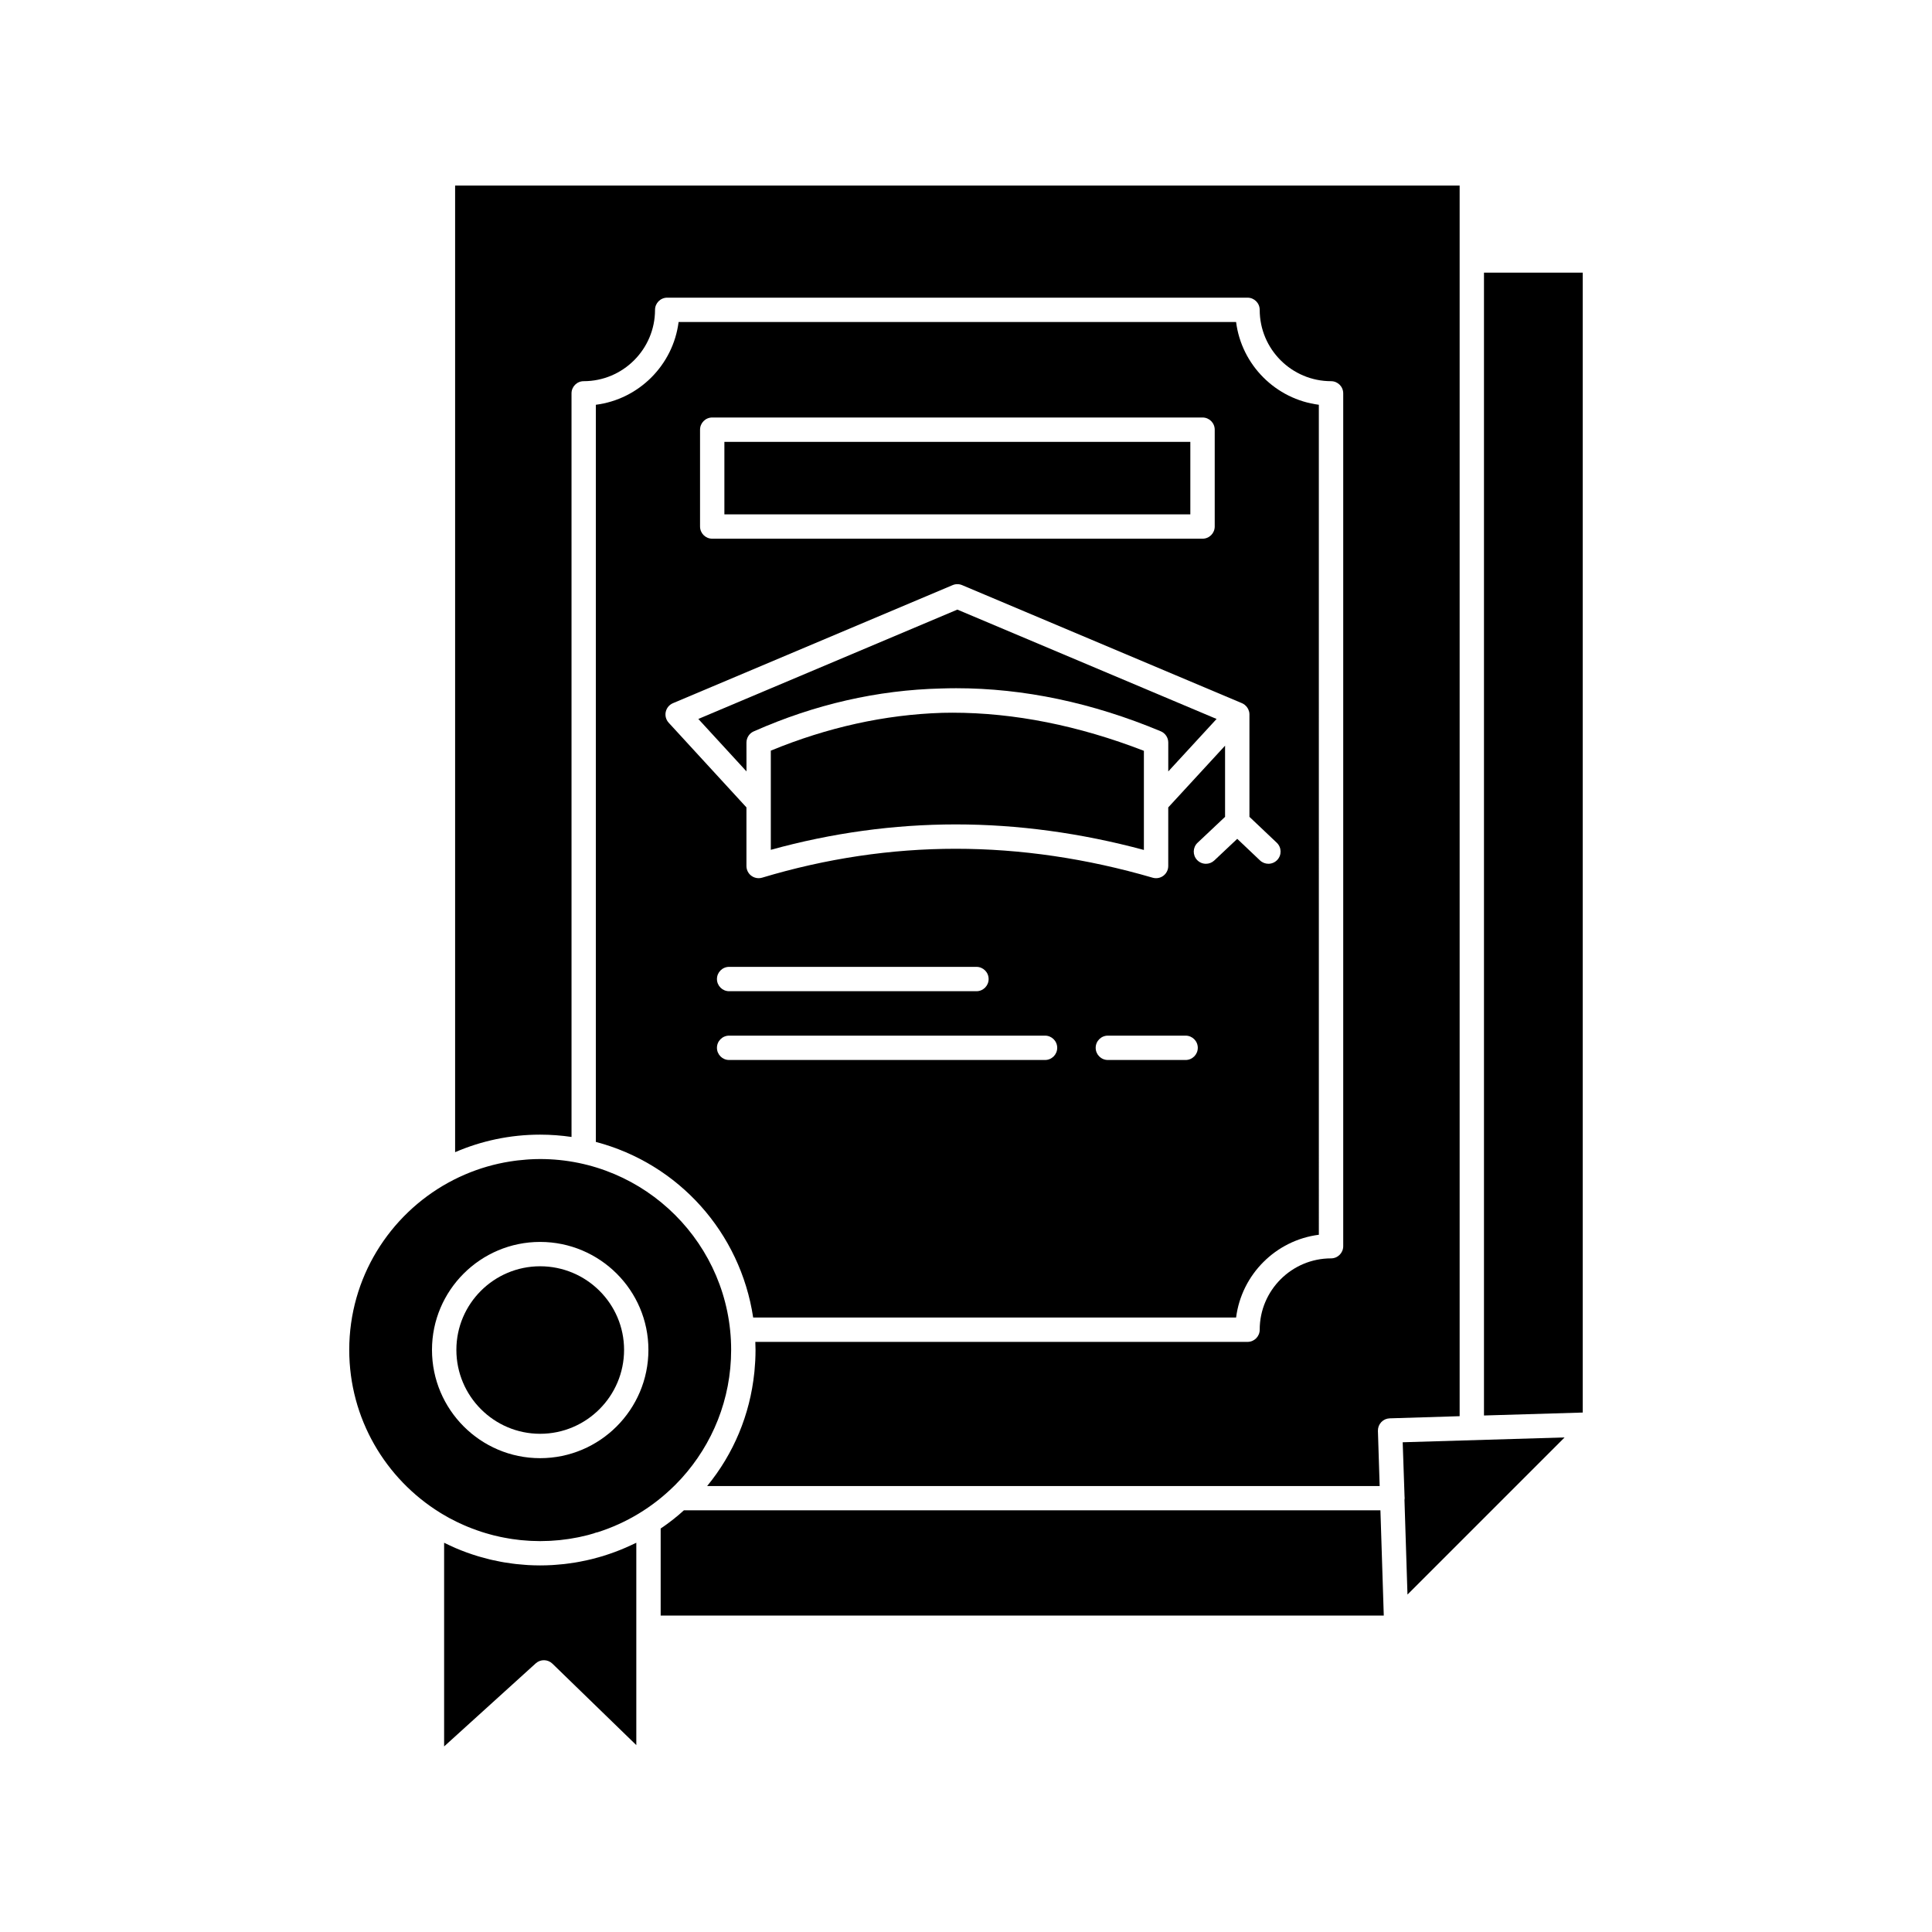
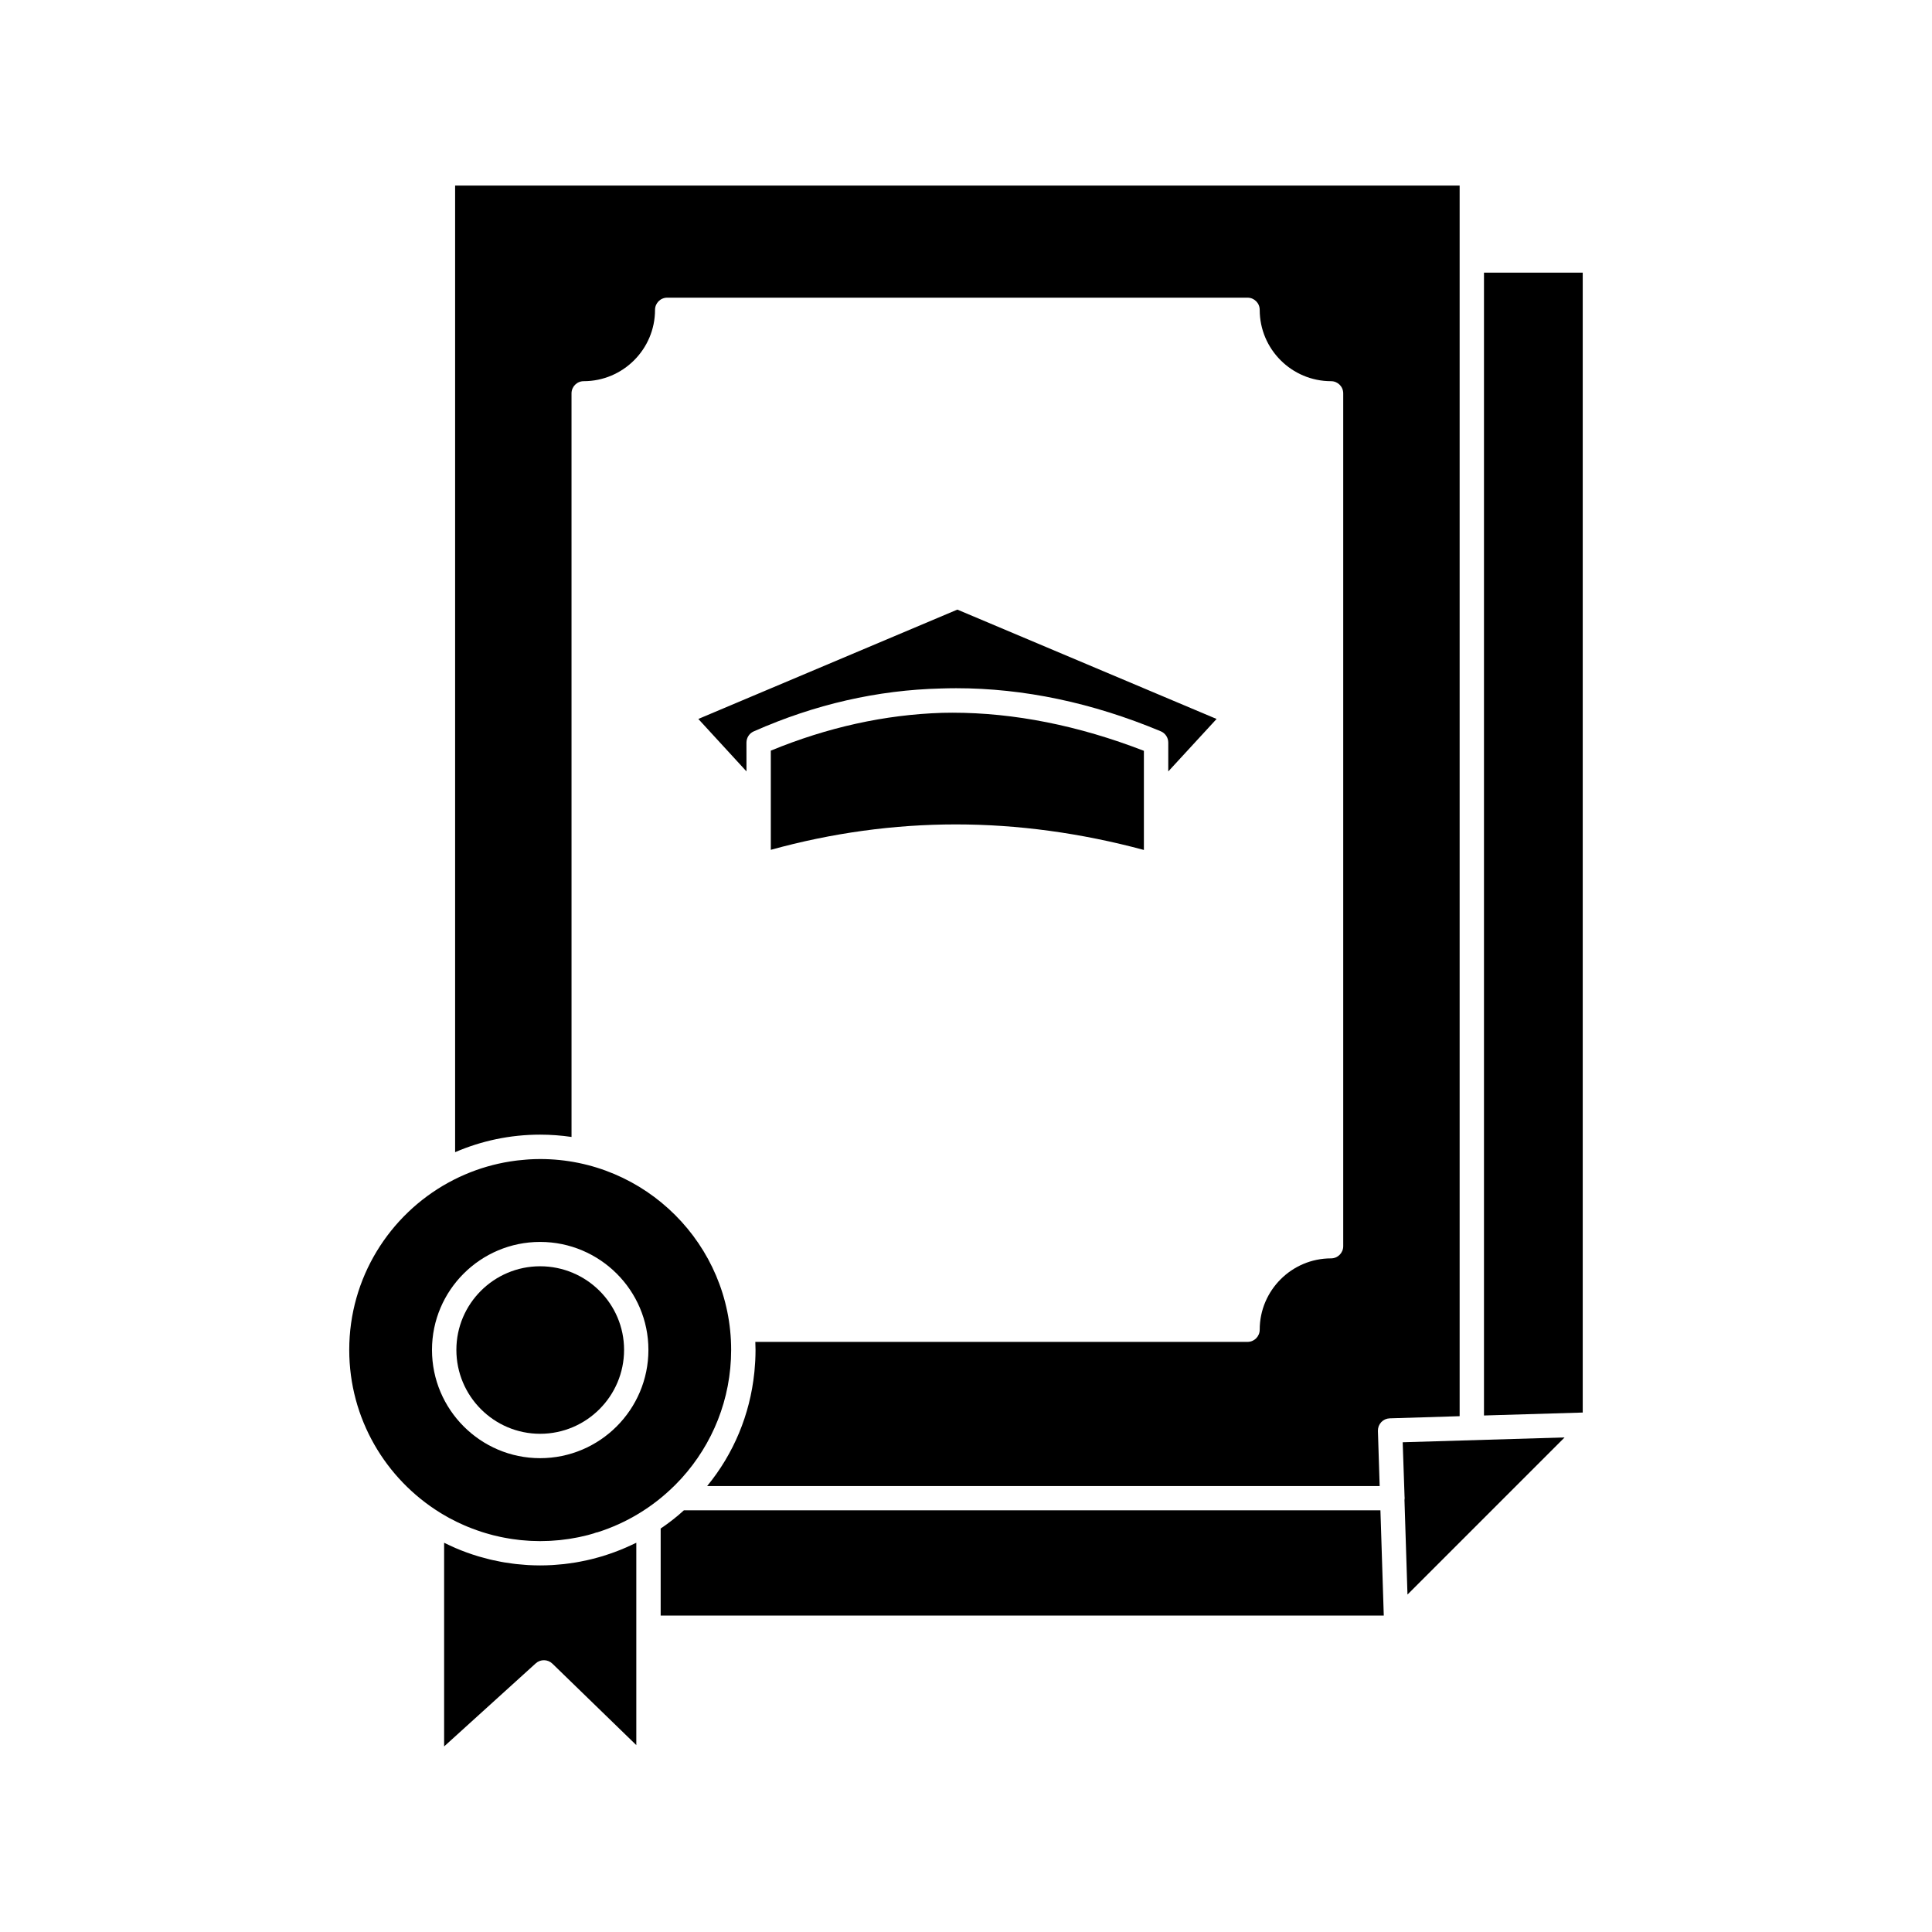
<svg xmlns="http://www.w3.org/2000/svg" fill="#000000" width="800px" height="800px" version="1.1" viewBox="144 144 512 512">
  <g>
    <path d="m393.64 332.91c-15.125 0.48-30.359 3.836-45.367 10.016v26.285c16.168-4.473 32.637-6.734 49.016-6.734 16.418 0 33.168 2.277 49.855 6.769v-26.27c-17.32-6.703-34.383-10.102-50.758-10.102-0.918 0-1.832 0.012-2.746 0.035z" />
    <path d="m341.82 340.78c0-0.16 0.012-0.32 0.035-0.473 0.008-0.051 0.023-0.102 0.035-0.152 0.02-0.102 0.039-0.207 0.07-0.305 0.02-0.059 0.043-0.113 0.062-0.168 0.031-0.09 0.062-0.18 0.102-0.266 0.027-0.059 0.062-0.117 0.098-0.176 0.043-0.078 0.082-0.156 0.129-0.23 0.039-0.059 0.086-0.109 0.125-0.168 0.051-0.066 0.098-0.137 0.152-0.199 0.047-0.055 0.102-0.102 0.152-0.152 0.059-0.059 0.113-0.117 0.176-0.172 0.055-0.047 0.117-0.09 0.18-0.133 0.066-0.047 0.129-0.102 0.199-0.145 0.062-0.039 0.129-0.07 0.195-0.105 0.07-0.039 0.137-0.078 0.207-0.109 0.012-0.008 0.023-0.012 0.035-0.016h0.004c0.004-0.004 0.008-0.004 0.012-0.004 16.094-7.137 32.766-10.945 49.602-11.352 1.34-0.043 2.676-0.07 4.012-0.07 17.863 0 36.082 3.832 54.156 11.391 0.008 0.004 0.016 0.004 0.02 0.008 0.004 0 0.004 0.004 0.004 0.004 0.016 0.004 0.027 0.012 0.043 0.016 0.07 0.031 0.137 0.07 0.203 0.102 0.066 0.035 0.145 0.066 0.207 0.105 0.07 0.043 0.137 0.09 0.199 0.141 0.062 0.047 0.133 0.086 0.191 0.137 0.062 0.051 0.113 0.105 0.172 0.164 0.055 0.055 0.117 0.105 0.168 0.164 0.051 0.059 0.098 0.121 0.145 0.184s0.102 0.121 0.145 0.184c0.047 0.066 0.078 0.141 0.117 0.207s0.082 0.133 0.113 0.199c0.035 0.078 0.062 0.156 0.094 0.238 0.027 0.066 0.059 0.133 0.078 0.203 0.027 0.09 0.043 0.188 0.066 0.285 0.012 0.062 0.031 0.121 0.039 0.18 0.023 0.16 0.039 0.32 0.039 0.484v7.66l12.805-13.91-68.695-28.98-68.648 28.98 12.762 13.895-0.008-7.644z" />
-     <path d="m335.97 261.1h123.48v19.211h-123.48z" />
    <path d="m287.14 523.97c12.266 0 22.246-9.98 22.246-22.246 0-12.215-9.98-22.148-22.246-22.148-12.238 0-22.195 9.938-22.195 22.148-0.004 12.266 9.953 22.246 22.195 22.246z" />
-     <path d="m343.6 493.15h127.98c1.457-11.406 10.52-20.473 21.93-21.926l-0.004-219.96c-11.41-1.457-20.473-10.52-21.93-21.93l-147.74 0.004c-1.457 11.41-10.52 20.473-21.93 21.93v195.35c21.973 5.797 38.289 24.023 41.691 46.535zm77.344-68.242h-83.719c-1.781 0-3.227-1.445-3.227-3.227s1.445-3.227 3.227-3.227h83.719c1.781 0 3.227 1.445 3.227 3.227s-1.445 3.227-3.227 3.227zm-86.945-21.453c0-1.781 1.445-3.227 3.227-3.227h65.543c1.785 0 3.227 1.445 3.227 3.227s-1.445 3.227-3.227 3.227h-65.543c-1.781 0-3.227-1.445-3.227-3.227zm124.2 21.453h-20.605c-1.785 0-3.227-1.445-3.227-3.227s1.445-3.227 3.227-3.227h20.605c1.781 0 3.227 1.445 3.227 3.227s-1.445 3.227-3.227 3.227zm-128.68-167.04c0-1.781 1.445-3.227 3.227-3.227h129.94c1.781 0 3.227 1.445 3.227 3.227v25.664c0 1.781-1.445 3.227-3.227 3.227h-129.94c-1.781 0-3.227-1.445-3.227-3.227zm-9.086 74.777c0.223-1.023 0.93-1.879 1.898-2.289l74.125-31.293c0.801-0.34 1.707-0.34 2.512 0l74.168 31.289c0.227 0.094 0.43 0.219 0.629 0.355 0.059 0.043 0.109 0.09 0.164 0.137 0.129 0.105 0.246 0.215 0.355 0.34 0.055 0.062 0.105 0.125 0.156 0.188 0.098 0.129 0.184 0.266 0.266 0.41 0.035 0.066 0.074 0.129 0.105 0.195 0.086 0.188 0.156 0.383 0.207 0.59 0.008 0.027 0.02 0.051 0.027 0.078v0.016c0.047 0.219 0.07 0.441 0.07 0.672v27.137l7.246 6.867c1.293 1.227 1.348 3.269 0.121 4.562-0.633 0.668-1.488 1.008-2.34 1.008-0.797 0-1.594-0.293-2.223-0.883l-6.035-5.723-6.082 5.731c-0.625 0.586-1.418 0.879-2.215 0.879-0.859 0-1.715-0.34-2.352-1.012-1.219-1.297-1.16-3.34 0.137-4.562l7.285-6.867v-18.859l-15.059 16.359v15.531c0 1.016-0.48 1.973-1.293 2.582s-1.867 0.801-2.84 0.516c-17.457-5.09-35.016-7.668-52.18-7.668-17.152 0-34.418 2.578-51.312 7.66-0.305 0.09-0.617 0.137-0.93 0.137-0.684 0-1.363-0.219-1.926-0.637-0.82-0.609-1.301-1.57-1.301-2.59v-15.535l-20.613-22.445c-0.707-0.781-0.996-1.848-0.773-2.875z" />
    <path d="m311.23 553.5c-1.883 0.883-3.812 1.656-5.777 2.32-0.551 0.188-1.098 0.375-1.652 0.543-0.414 0.125-0.832 0.238-1.246 0.355-0.59 0.168-1.18 0.328-1.777 0.473-0.402 0.098-0.805 0.191-1.207 0.281-0.625 0.141-1.25 0.266-1.883 0.387-0.391 0.074-0.777 0.145-1.168 0.211-0.66 0.109-1.324 0.203-1.992 0.289-0.367 0.047-0.738 0.102-1.105 0.141-0.727 0.078-1.457 0.137-2.188 0.191-0.316 0.023-0.629 0.055-0.945 0.07-1.047 0.059-2.098 0.09-3.156 0.09-1.059 0-2.109-0.035-3.156-0.09-0.285-0.016-0.57-0.047-0.855-0.066-0.77-0.055-1.539-0.117-2.305-0.203-0.312-0.035-0.621-0.078-0.934-0.117-0.746-0.098-1.488-0.203-2.223-0.324-0.297-0.051-0.594-0.105-0.895-0.16-0.762-0.141-1.52-0.297-2.269-0.469-0.262-0.062-0.527-0.117-0.785-0.184-0.82-0.199-1.633-0.418-2.438-0.652-0.188-0.055-0.379-0.105-0.566-0.16-2.043-0.617-4.043-1.34-5.984-2.176-0.074-0.031-0.148-0.07-0.223-0.102-0.859-0.375-1.707-0.77-2.547-1.184-0.086-0.043-0.172-0.078-0.258-0.117v53.973l24.277-22.012c1.262-1.145 3.195-1.109 4.418 0.074l22.238 21.59v-53.625c-0.203 0.102-0.418 0.188-0.625 0.289-0.254 0.129-0.516 0.242-0.773 0.363z" />
    <path d="m516.22 540.57c0.02 0.148 0.031 0.301 0.031 0.453 0 0.172-0.023 0.34-0.051 0.504l0.797 25.047 41.641-41.641-42.91 1.281z" />
    <path d="m263.2 546.36c0.59 0.316 1.184 0.625 1.785 0.918 0.27 0.133 0.539 0.254 0.812 0.383 0.375 0.176 0.758 0.348 1.137 0.516 0.309 0.137 0.613 0.27 0.922 0.395 0.402 0.168 0.809 0.324 1.219 0.48 0.473 0.18 0.945 0.355 1.422 0.523 0.387 0.137 0.77 0.27 1.16 0.395 0.344 0.109 0.691 0.219 1.039 0.32 0.359 0.105 0.723 0.211 1.086 0.309 0.332 0.094 0.664 0.184 0.996 0.27 0.617 0.156 1.242 0.301 1.871 0.434 0.309 0.066 0.621 0.121 0.934 0.184 0.434 0.082 0.867 0.164 1.305 0.234 0.293 0.047 0.586 0.098 0.883 0.141 0.688 0.102 1.379 0.191 2.074 0.266 0.176 0.02 0.355 0.031 0.531 0.047 0.598 0.059 1.195 0.102 1.797 0.141 0.223 0.016 0.445 0.023 0.668 0.035 0.762 0.035 1.523 0.059 2.293 0.059 0.773 0 1.543-0.023 2.309-0.059 0.211-0.012 0.426-0.02 0.637-0.031 0.641-0.039 1.281-0.086 1.914-0.148 0.133-0.012 0.27-0.023 0.402-0.035 0.738-0.074 1.473-0.172 2.203-0.281 0.207-0.031 0.414-0.066 0.621-0.098 0.586-0.094 1.168-0.199 1.75-0.312 0.176-0.035 0.348-0.066 0.523-0.102 0.738-0.156 1.477-0.324 2.203-0.512 0.094-0.023 0.184-0.051 0.277-0.074 0.48-0.125 0.957-0.27 1.434-0.41l0.199-0.082c0.246-0.102 0.496-0.16 0.746-0.199 7.688-2.43 14.586-6.656 20.207-12.176 0.176-0.172 0.352-0.344 0.523-0.516 0.488-0.496 0.973-0.996 1.441-1.512 0.039-0.043 0.074-0.082 0.113-0.121 8.152-9 13.125-20.93 13.125-34.008 0-27.891-22.711-50.578-50.633-50.578-0.984 0-1.969 0.035-2.953 0.094-0.254 0.016-0.504 0.039-0.754 0.059-0.754 0.055-1.508 0.125-2.258 0.215-0.246 0.031-0.492 0.062-0.738 0.094-0.809 0.109-1.617 0.234-2.418 0.383-0.156 0.027-0.316 0.055-0.473 0.086-1.988 0.383-3.953 0.887-5.875 1.504-0.086 0.027-0.172 0.059-0.258 0.086-0.848 0.277-1.688 0.578-2.519 0.902-0.172 0.066-0.344 0.137-0.516 0.203-0.824 0.332-1.637 0.68-2.441 1.055-0.086 0.039-0.176 0.074-0.262 0.117-0.926 0.438-1.836 0.898-2.734 1.391-0.027 0.016-0.059 0.027-0.086 0.043-15.656 8.598-26.293 25.25-26.293 44.344 0 18.211 9.641 34.199 24.07 43.137 0.215 0.133 0.43 0.262 0.645 0.391 0.438 0.262 0.879 0.516 1.324 0.762 0.203 0.113 0.406 0.23 0.609 0.344zm-4.719-44.633c0-15.773 12.852-28.605 28.652-28.605 15.824 0 28.703 12.832 28.703 28.605 0 15.828-12.875 28.703-28.703 28.703-15.801 0-28.652-12.879-28.652-28.703z" />
    <path d="m537.27 216.26v302.86l26.168-0.781v-302.08z" />
    <path d="m530.82 213.04v-19.859h-266.21v256.16c0.012-0.004 0.023-0.012 0.035-0.016 6.906-2.977 14.508-4.633 22.492-4.633 2.828 0 5.606 0.215 8.324 0.613l-0.004-197.06c0-1.781 1.445-3.227 3.227-3.227 10.426 0 18.906-8.48 18.906-18.906 0-1.781 1.445-3.227 3.227-3.227h153.79c1.785 0 3.227 1.445 3.227 3.227 0 10.426 8.48 18.906 18.906 18.906 1.785 0 3.227 1.445 3.227 3.227v226.01c0 1.785-1.445 3.227-3.227 3.227-10.426 0-18.906 8.48-18.906 18.906 0 1.785-1.445 3.227-3.227 3.227h-130.44c0.027 0.703 0.055 1.406 0.055 2.117 0 0.93-0.027 1.859-0.07 2.781-0.012 0.207-0.027 0.41-0.039 0.617-0.043 0.754-0.098 1.504-0.172 2.25-0.016 0.148-0.031 0.301-0.047 0.449-1.156 11.082-5.453 21.402-12.488 29.984h178.22l-0.461-14.496-0.004-0.102v-0.004-0.008c-0.004-0.09 0.016-0.176 0.02-0.262 0.008-0.125 0.004-0.246 0.027-0.367 0.02-0.113 0.059-0.223 0.086-0.332 0.027-0.094 0.043-0.188 0.074-0.277 0.039-0.102 0.098-0.195 0.145-0.293 0.047-0.09 0.082-0.188 0.137-0.273 0.051-0.078 0.113-0.145 0.168-0.215 0.07-0.098 0.137-0.199 0.219-0.289 0.004 0 0.004 0 0.004-0.004v-0.004c0.062-0.066 0.133-0.113 0.199-0.172 0.09-0.082 0.18-0.172 0.277-0.242 0.094-0.066 0.195-0.113 0.297-0.172 0.086-0.047 0.164-0.105 0.25-0.145 0.102-0.047 0.215-0.074 0.324-0.109 0.09-0.027 0.18-0.07 0.273-0.09 0.098-0.023 0.203-0.023 0.305-0.039 0.109-0.016 0.215-0.039 0.324-0.043l18.531-0.57z" />
    <path d="m325.24 544.25c-1.914 1.746-3.977 3.363-6.156 4.824v23.062h191.63l-0.887-27.891z" />
  </g>
</svg>